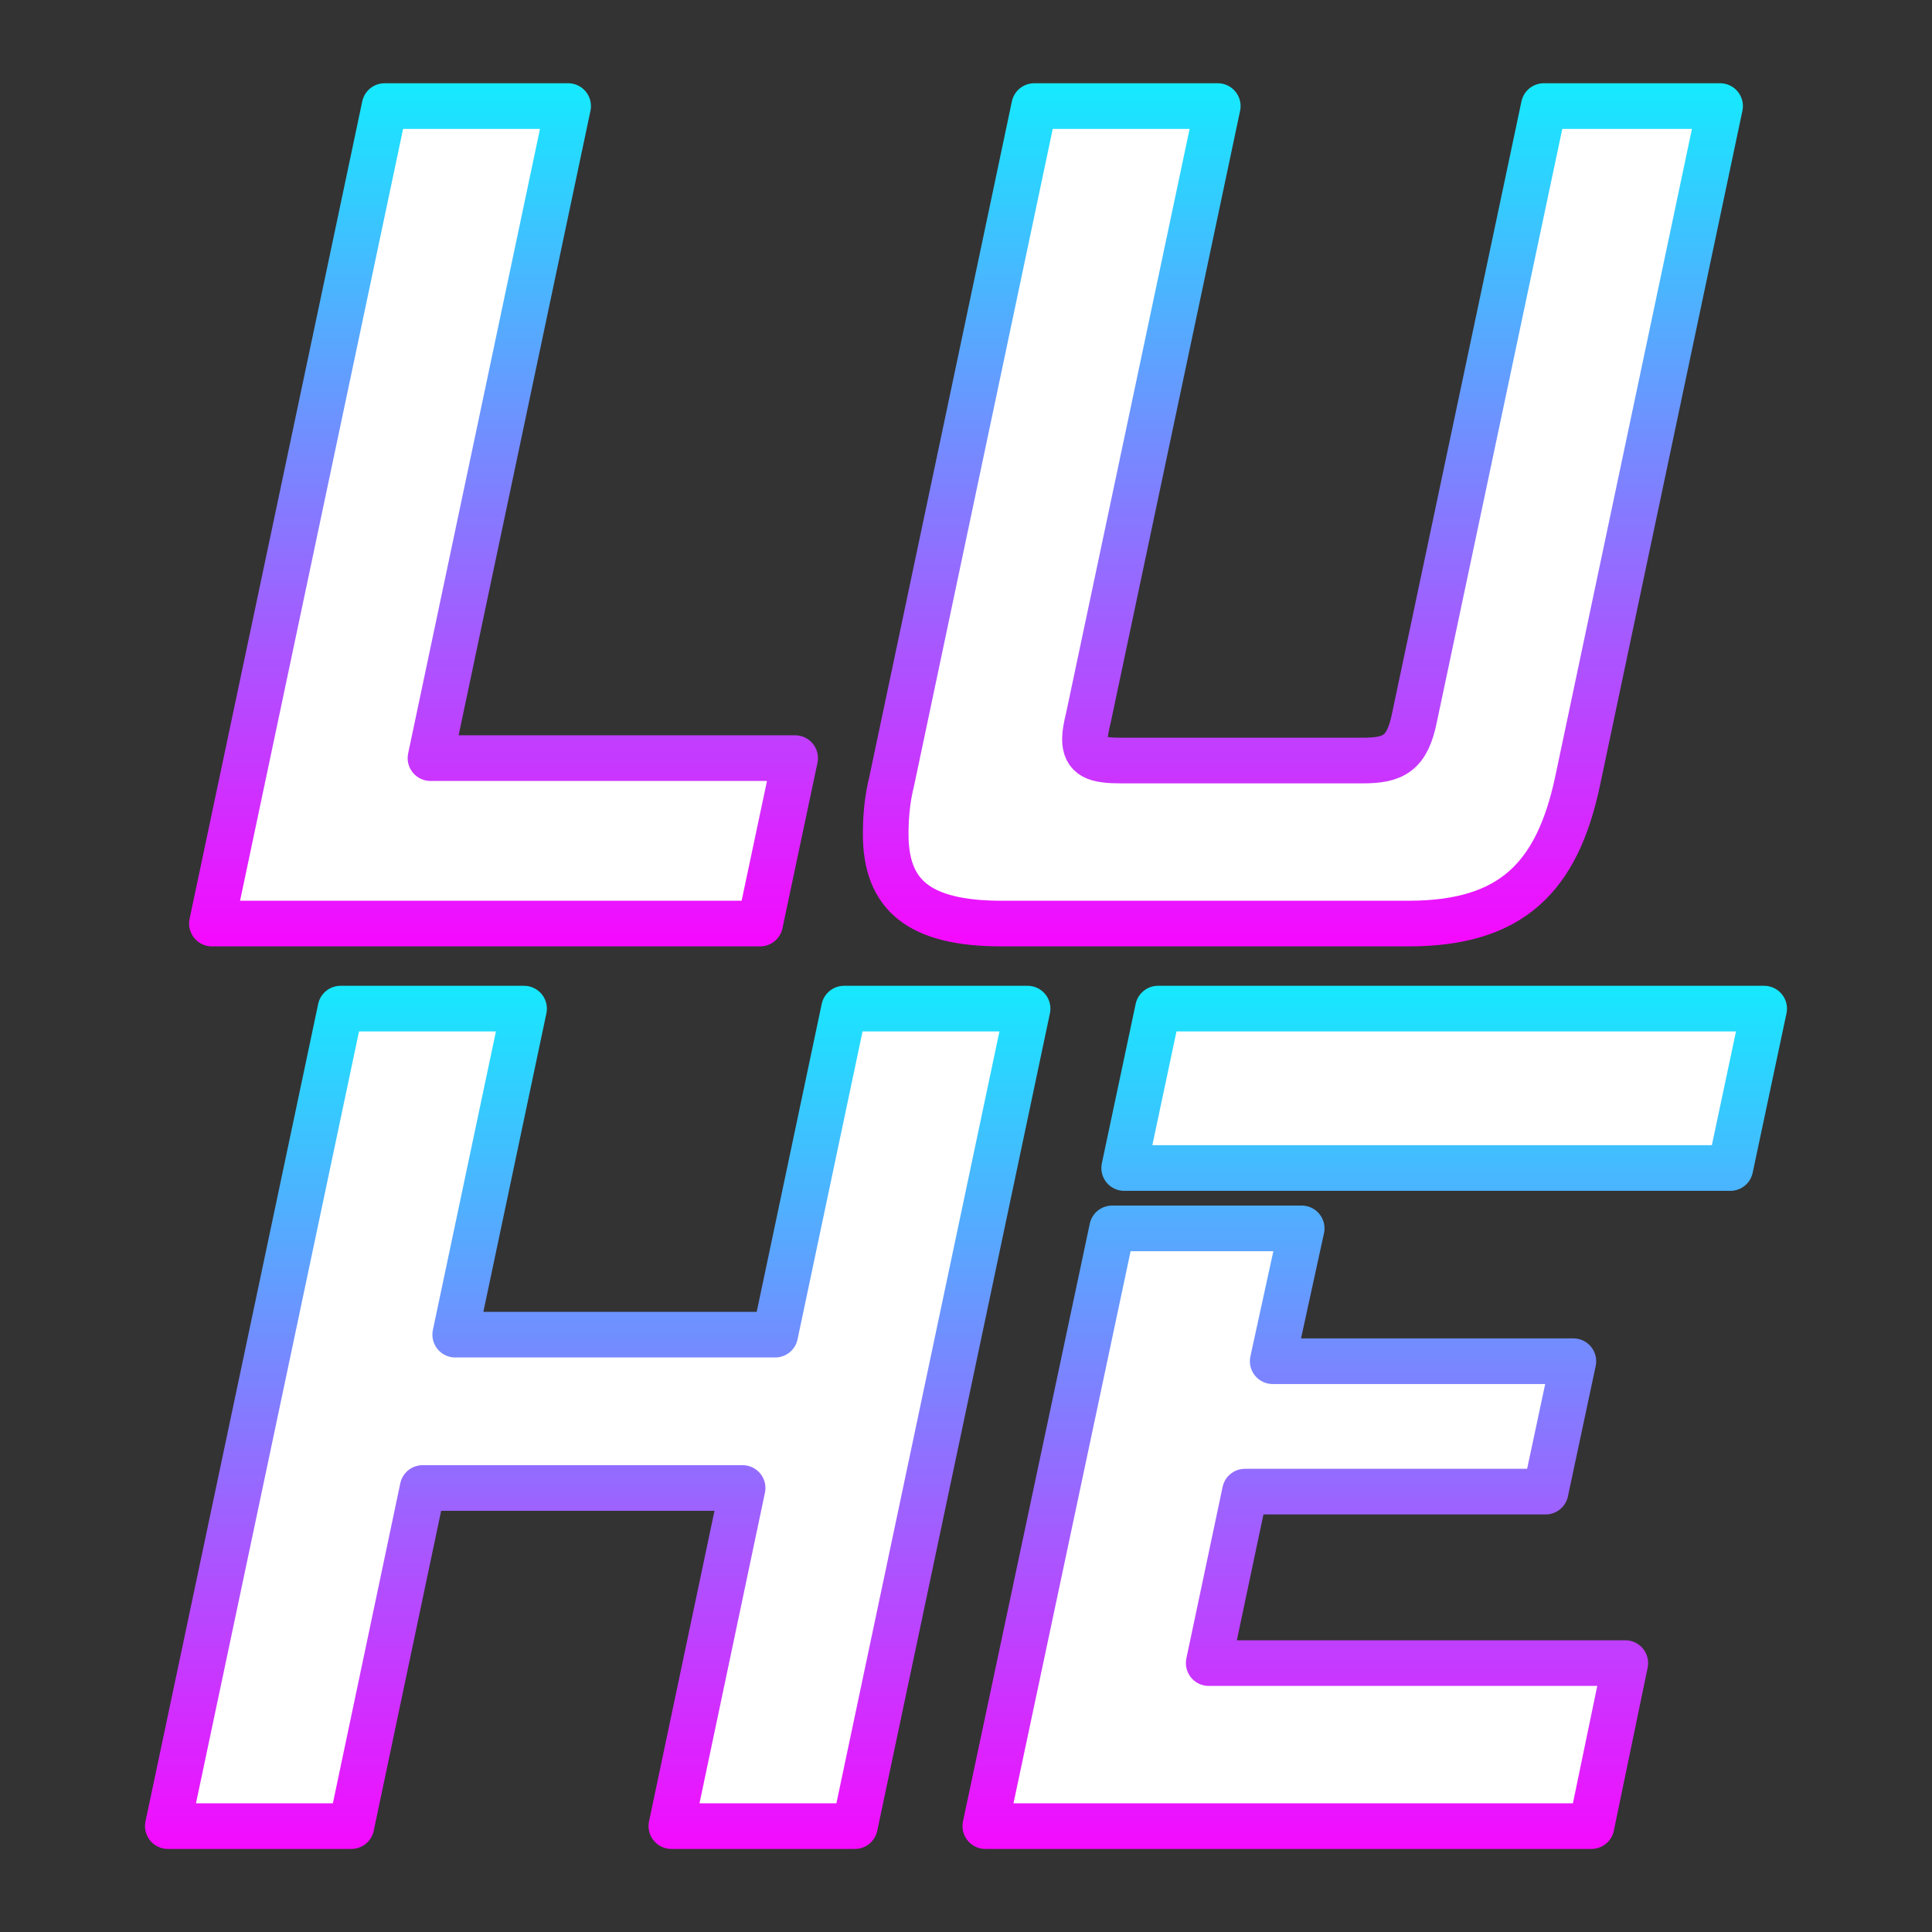
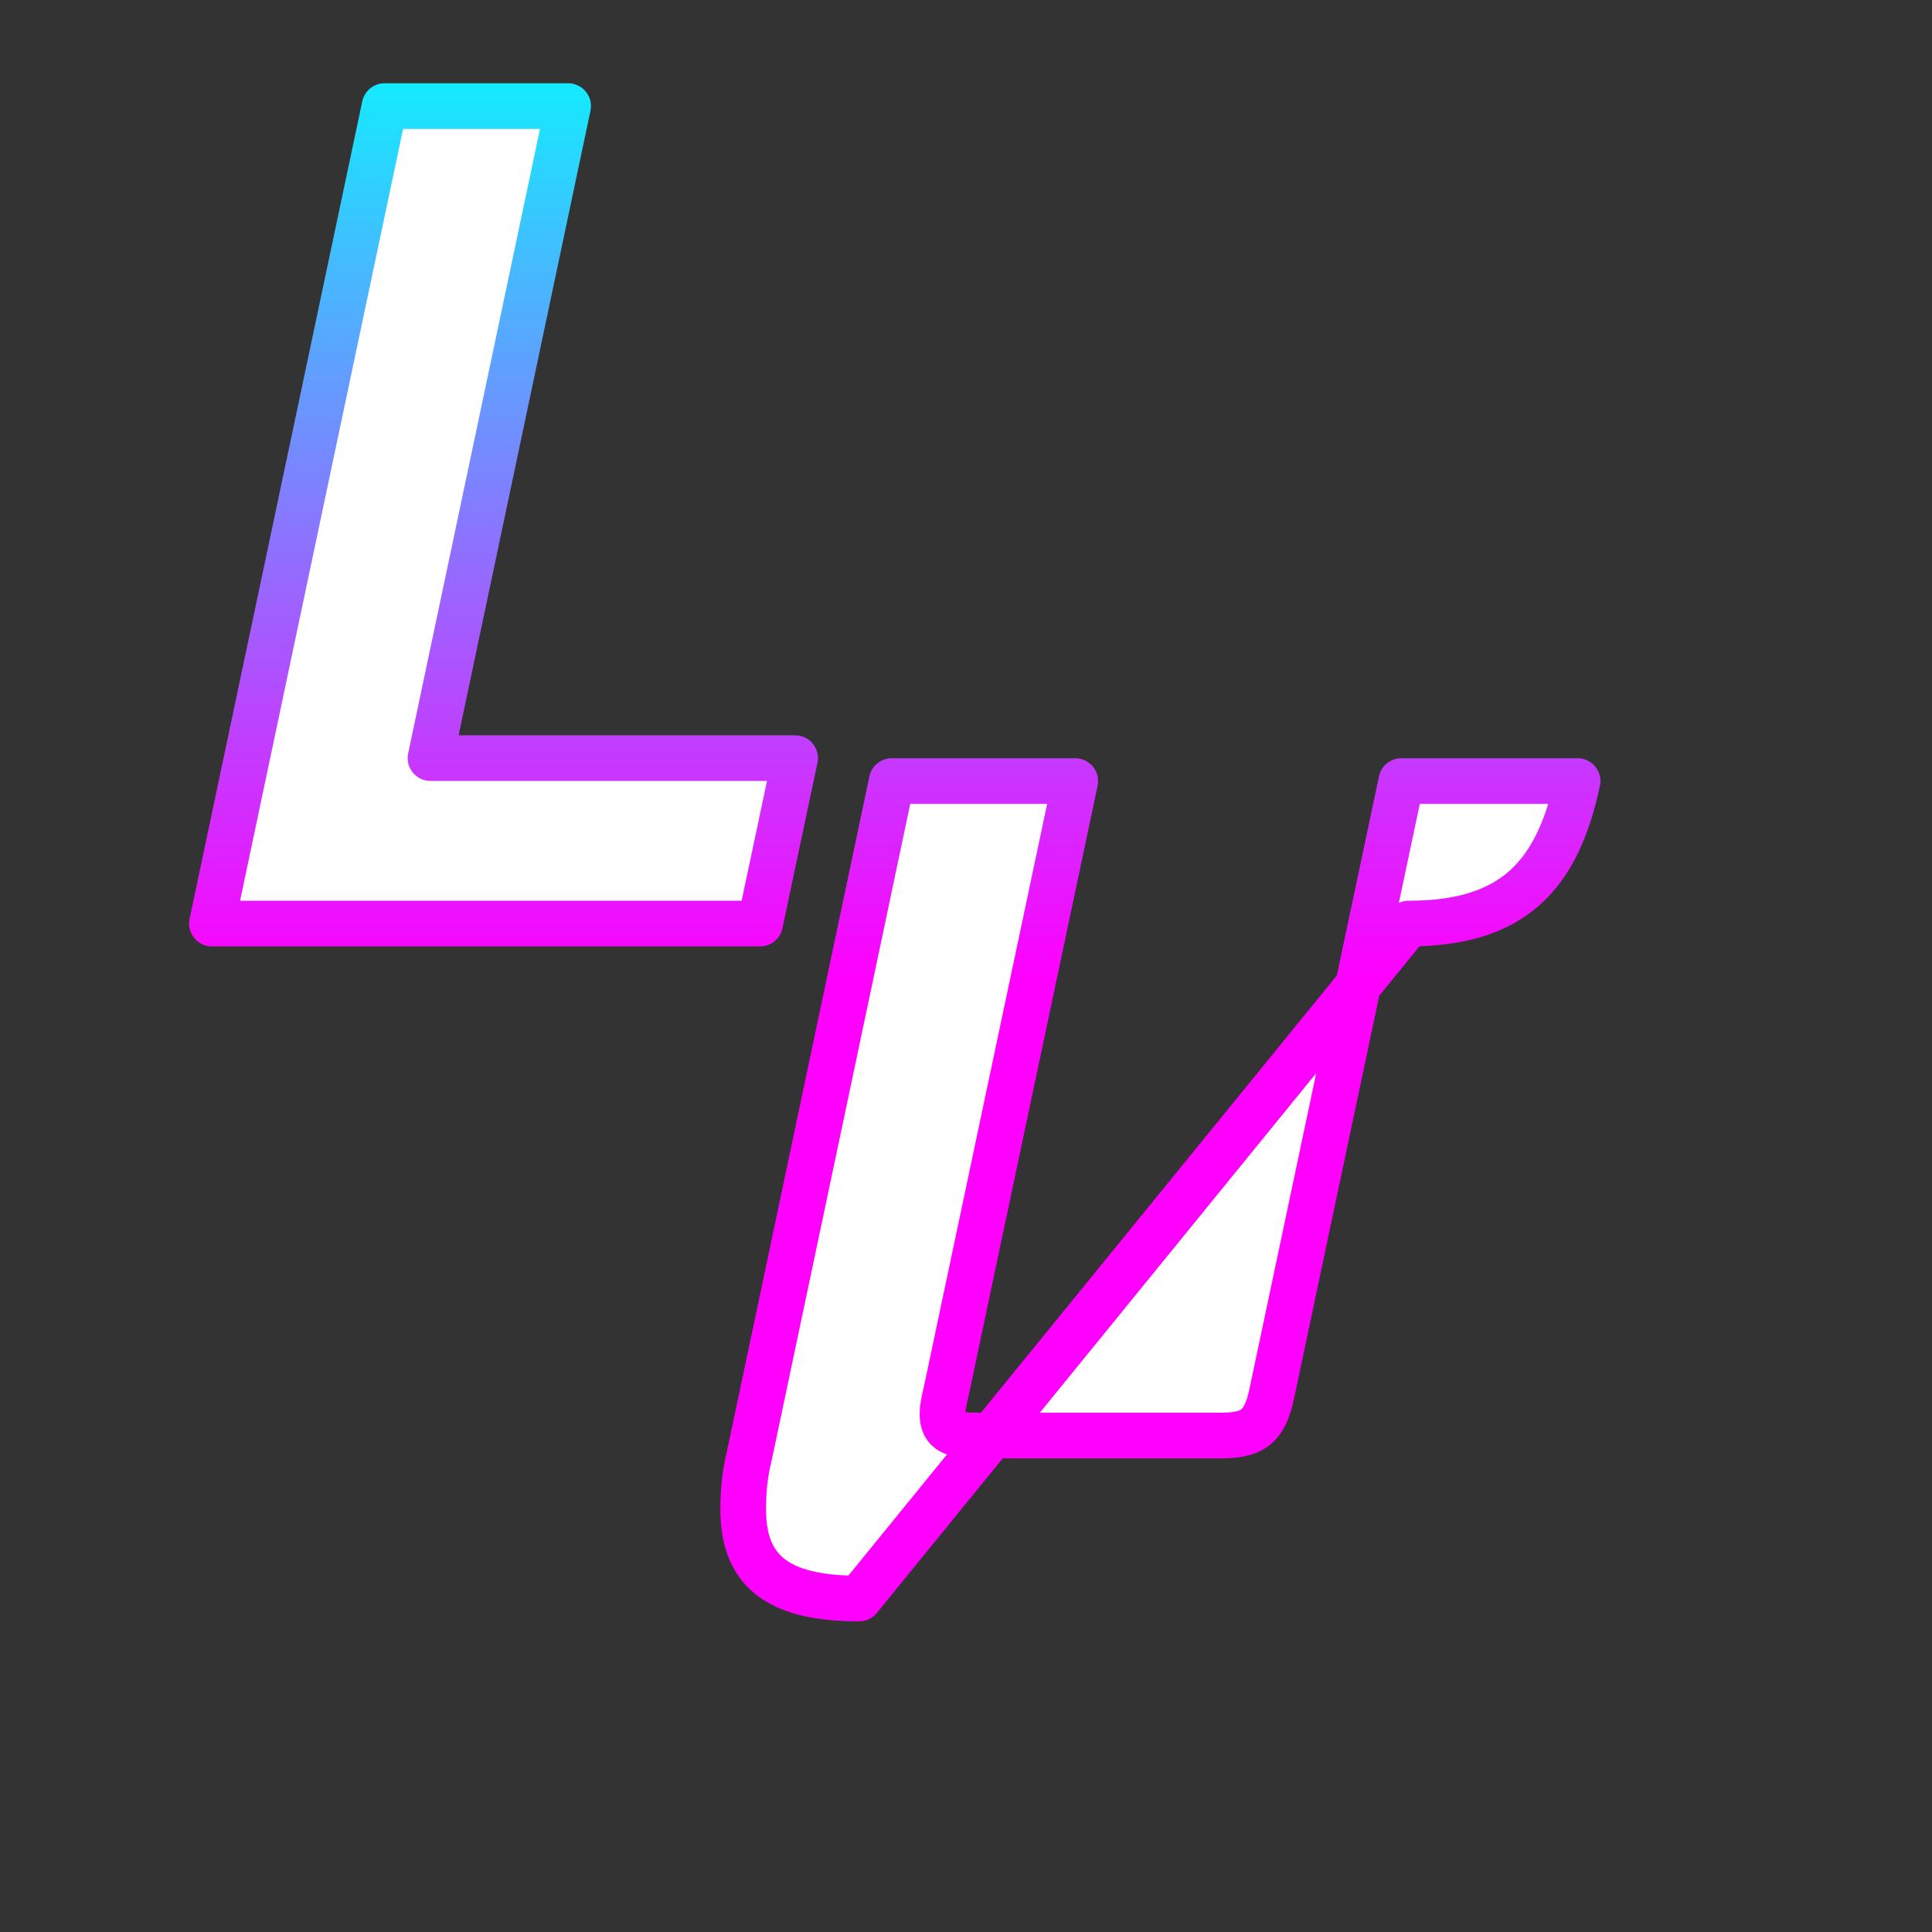
<svg xmlns="http://www.w3.org/2000/svg" xmlns:xlink="http://www.w3.org/1999/xlink" width="512" height="512" viewBox="0 0 32 32" version="1.1" id="svg1">
  <rect x="0" y="0" width="32" height="32" fill="#333333" stroke="none" />
  <defs id="defs1">
    <linearGradient id="linearGradient7">
      <stop style="stop-color:#ff00ff;stop-opacity:1;" offset="0" id="stop6" />
      <stop style="stop-color:#00ffff;stop-opacity:1;" offset="1" id="stop7" />
    </linearGradient>
    <linearGradient id="linearGradient4">
      <stop style="stop-color:#ff00ff;stop-opacity:1;" offset="0" id="stop4" />
      <stop style="stop-color:#00ffff;stop-opacity:1" offset="1" id="stop5" />
    </linearGradient>
    <linearGradient xlink:href="#linearGradient7" id="linearGradient6" x1="15.612" y1="32.033" x2="15.612" y2="15.644" gradientUnits="userSpaceOnUse" gradientTransform="translate(0.955,-0.754)" />
    <linearGradient xlink:href="#linearGradient4" id="linearGradient10" gradientUnits="userSpaceOnUse" x1="16.391" y1="16.356" x2="16.391" y2="0.207" gradientTransform="translate(0.905,-0.145)" />
  </defs>
  <g id="layer1">
-     <path d="m 17.02,16.706 h -3.04 l -1.14,5.4 H 7.54 l 1.14,-5.4 h -3.04 l -2.86,13.54 h 3.04 l 1.18,-5.6 h 5.3 l -1.18,5.6 h 3.04 z m 9.34,13.54 0.56,-2.7 h -6.9 l 0.6,-2.84 h 4.98 l 0.46,-2.16 h -4.98 l 0.48,-2.2 h -3.14 l -2.1,9.9 z m 2.3,-10.9 0.56,-2.64 h -10.04 l -0.56,2.64 z" id="text3" style="font-style:italic;font-weight:bold;font-size:20px;font-family:'Hemi Head';-inkscape-font-specification:'Hemi Head, Bold Italic';fill:#ffffff;stroke:url(#linearGradient6);stroke-width:0.756;stroke-linejoin:round" aria-label="HE" />
-     <path d="M 13.17,12.557 H 7.13 l 2.28,-10.8 h -3.04 l -2.86,13.54 h 9.08 z m 10.16,2.74 c 1.7,0 2.46,-0.76 2.8,-2.36 l 2.36,-11.18 h -2.92 l -2.14,10.12 c -0.12,0.6 -0.34,0.72 -0.86,0.72 h -4 c -0.42,0 -0.6,-0.06 -0.6,-0.36 0,-0.08 0.02,-0.2 0.06,-0.36 l 2.14,-10.12 h -3.04 l -2.36,11.18 c -0.08,0.32 -0.1,0.62 -0.1,0.88 0,1 0.54,1.48 1.92,1.48 z" id="text4" style="font-style:italic;font-weight:bold;font-size:20px;font-family:'Hemi Head';-inkscape-font-specification:'Hemi Head, Bold Italic';fill:#ffffff;stroke:url(#linearGradient10);stroke-width:0.756;stroke-linejoin:round" aria-label="LU" />
+     <path d="M 13.17,12.557 H 7.13 l 2.28,-10.8 h -3.04 l -2.86,13.54 h 9.08 z m 10.16,2.74 c 1.7,0 2.46,-0.76 2.8,-2.36 h -2.92 l -2.14,10.12 c -0.12,0.6 -0.34,0.72 -0.86,0.72 h -4 c -0.42,0 -0.6,-0.06 -0.6,-0.36 0,-0.08 0.02,-0.2 0.06,-0.36 l 2.14,-10.12 h -3.04 l -2.36,11.18 c -0.08,0.32 -0.1,0.62 -0.1,0.88 0,1 0.54,1.48 1.92,1.48 z" id="text4" style="font-style:italic;font-weight:bold;font-size:20px;font-family:'Hemi Head';-inkscape-font-specification:'Hemi Head, Bold Italic';fill:#ffffff;stroke:url(#linearGradient10);stroke-width:0.756;stroke-linejoin:round" aria-label="LU" />
  </g>
</svg>